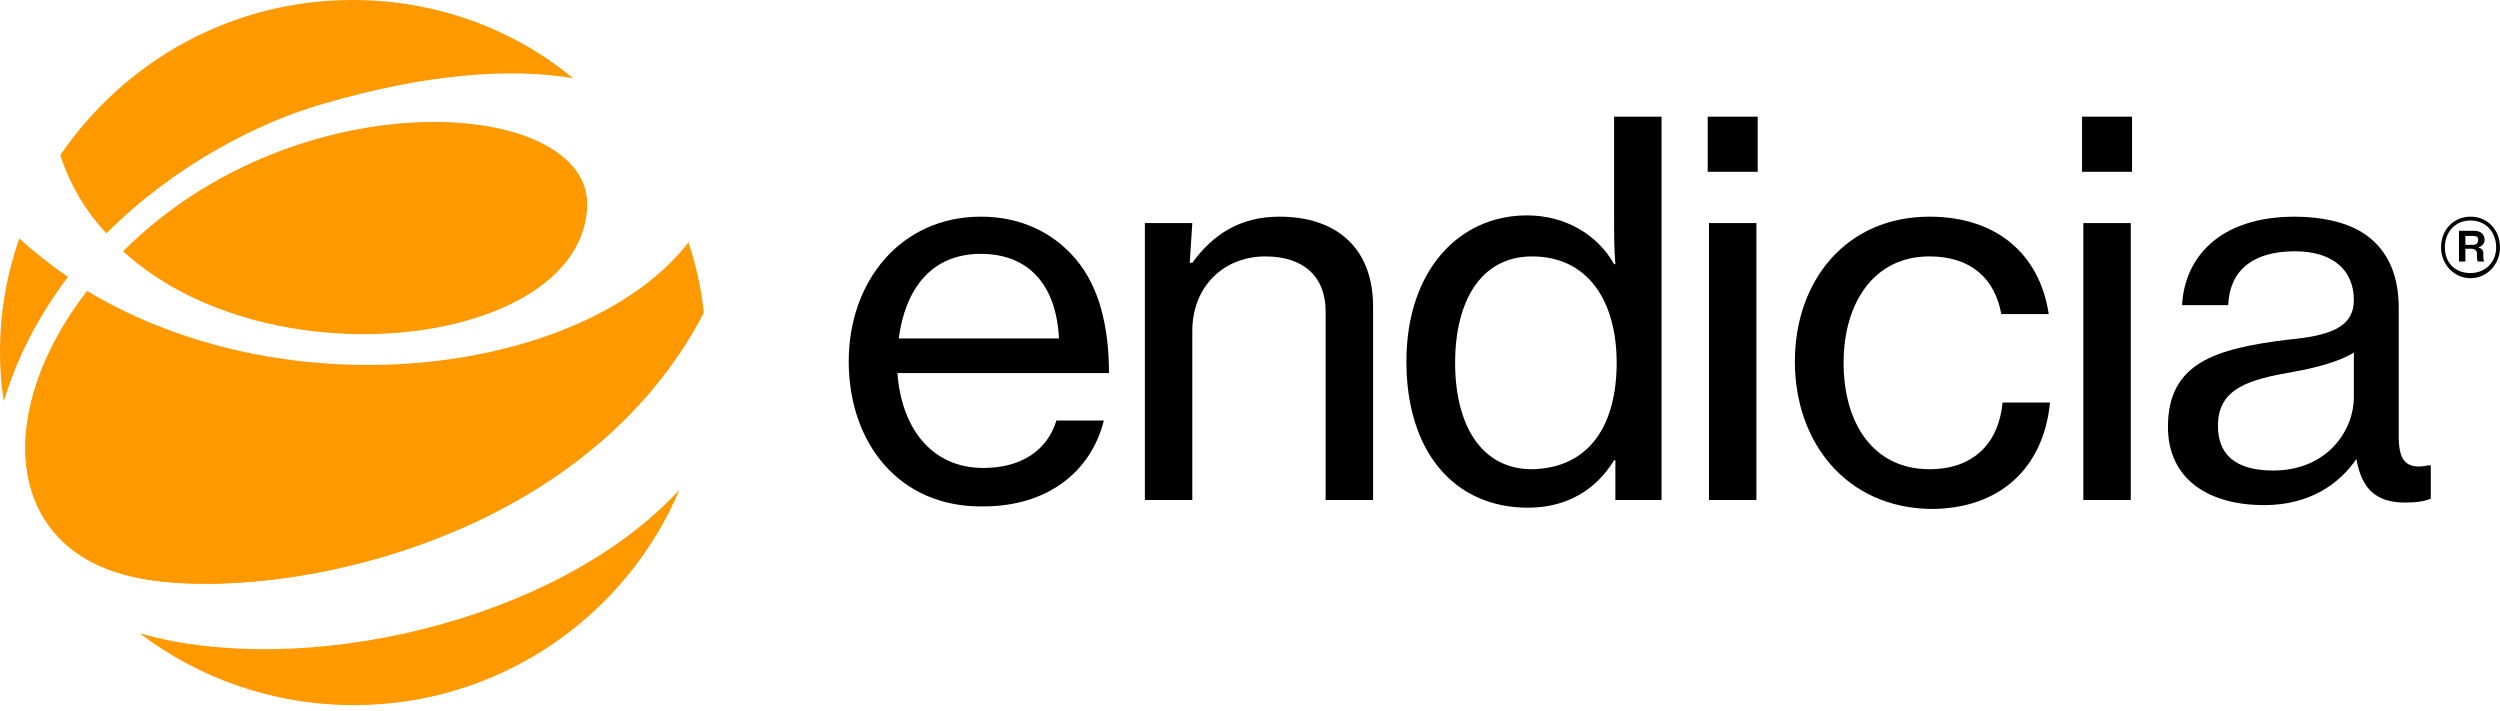
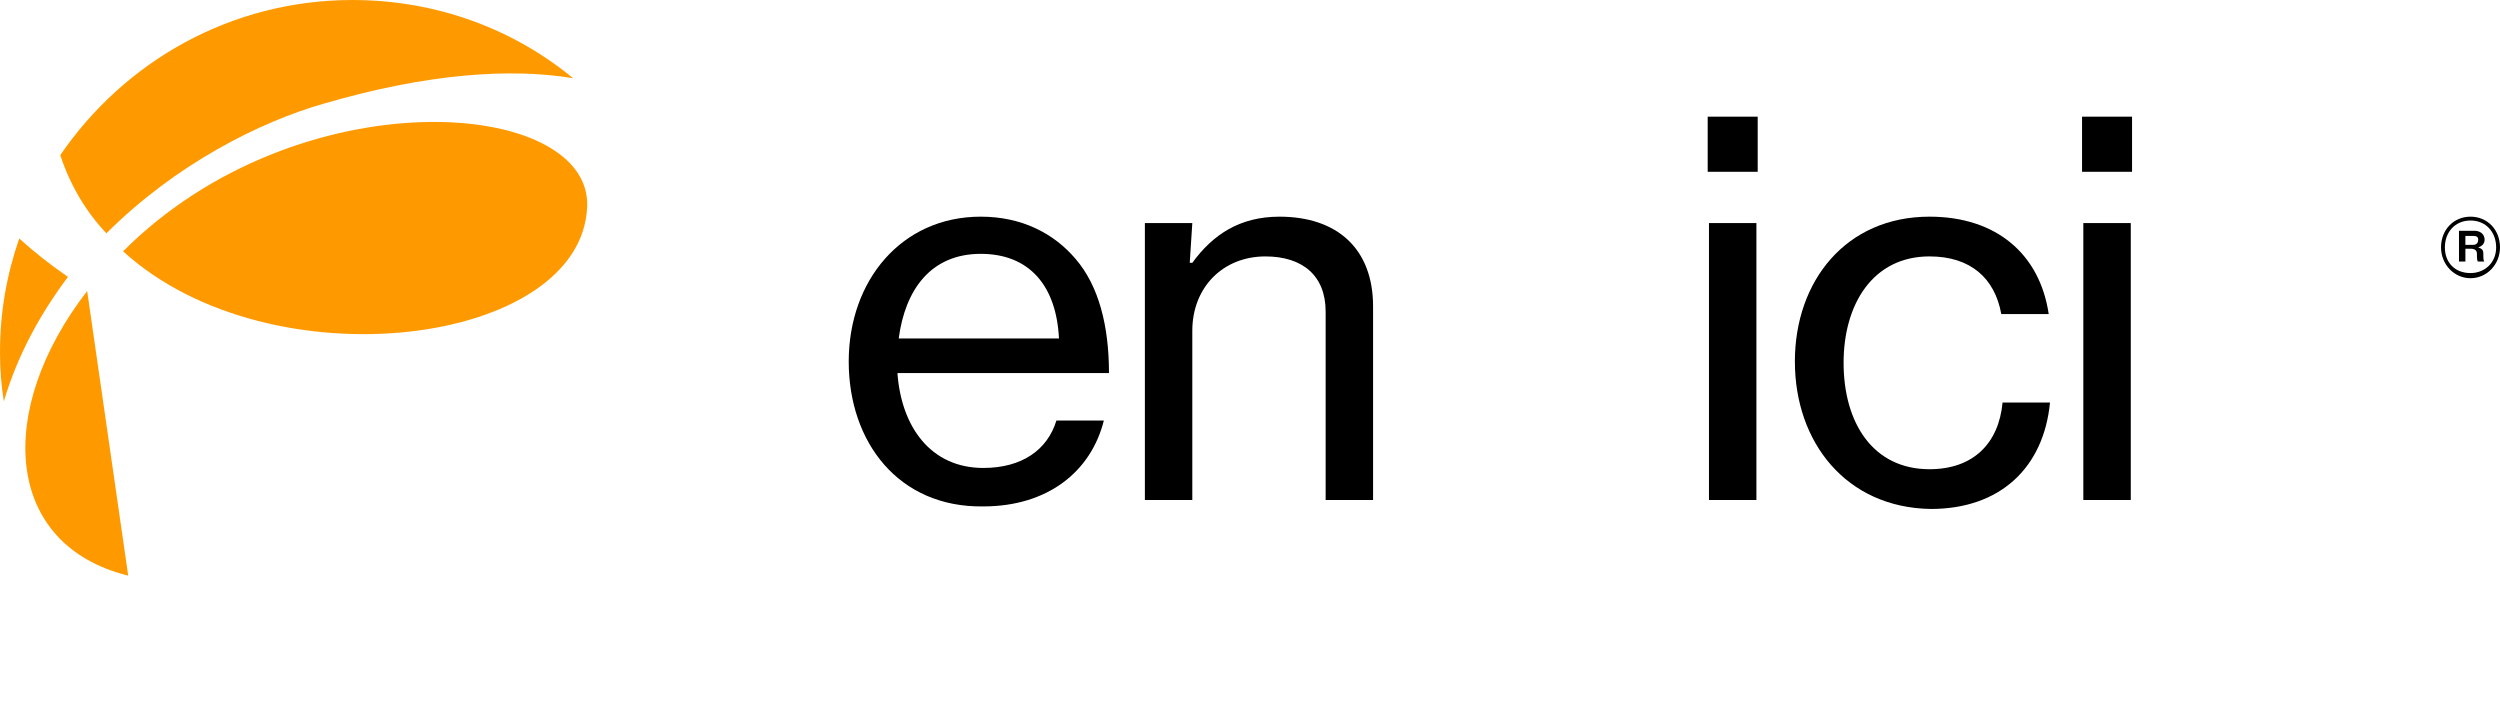
<svg xmlns="http://www.w3.org/2000/svg" height="108" viewBox="0 0 380 108" width="380">
  <g fill="none">
    <g fill="#000">
      <path d="m129.005 54.954c0-12.277 7.99-22.021 20.072-22.021 6.236 0 11.108 2.533 14.421 6.431 3.508 4.092 5.067 10.133 5.067 17.344h-32.154c.585 8.185 5.067 14.421 13.056 14.421 5.846 0 9.744-2.728 11.108-7.21h7.21c-1.949 7.795-8.574 13.056-18.318 13.056-12.862.195-20.462-9.744-20.462-22.021m7.6-3.508h24.359c-.39-7.99-4.482-12.862-11.887-12.862-7.6 0-11.497 5.456-12.472 12.862" />
      <path d="m180.841 39.949h.39c3.118-4.287 7.21-7.015 13.251-7.015 8.769 0 14.226 4.872 14.226 13.641v29.426h-7.21v-28.646c0-5.456-3.508-8.379-9.159-8.379-6.431 0-11.108 4.677-11.108 11.303v25.723h-7.21v-42.092h7.21z" />
-       <path d="m213.774 54.954c0-13.836 7.99-22.215 18.318-22.215 5.846 0 10.718 2.923 13.251 7.405h.195c-.195-1.949-.195-4.872-.195-7.795v-14.615h7.21v58.267h-7.015v-6.041h-.195c-2.728 4.482-7.21 7.21-13.056 7.21-11.303 0-18.513-8.574-18.513-22.215m31.959.195c0-9.549-4.482-16.174-12.862-16.174-7.795 0-11.692 6.821-11.692 16.174 0 9.354 3.897 16.174 11.692 16.174 8.964-.195 12.862-7.015 12.862-16.174" />
      <path d="m259.569 17.733h7.6v8.379h-7.6zm.195 16.174h7.21v42.092h-7.21z" />
      <path d="m272.821 54.954c0-12.277 7.795-22.021 20.462-22.021 10.133 0 16.759 5.651 18.123 14.81h-7.21c-.974-5.456-4.677-8.769-10.913-8.769-8.574 0-13.056 7.21-13.056 16.174 0 9.159 4.482 16.174 13.056 16.174 6.626 0 10.523-3.897 11.108-10.133h7.21c-.974 9.938-7.6 16.174-18.123 16.174-12.862-.195-20.656-10.133-20.656-22.41" />
      <path d="m316.472 17.733h7.6v8.379h-7.6zm.195 16.174h7.21v42.092h-7.21z" />
-       <path d="m329.528 64.892c0-9.744 7.21-11.887 18.123-13.251 6.236-.585 10.133-1.754 10.133-6.041 0-4.482-3.118-7.405-8.964-7.405-6.626 0-9.938 3.118-10.133 8.185h-7.015c.39-7.21 5.651-13.446 17.149-13.446 3.897 0 7.6.779 10.133 2.338 3.508 2.144 5.651 5.846 5.651 11.497v19.487c0 3.313.779 5.262 4.482 4.482h.39v5.067c-.974.39-2.144.585-3.897.585-4.482 0-6.626-2.144-7.405-6.626-2.533 3.703-7.015 7.015-14.031 7.015-8.379 0-14.615-3.897-14.615-11.887m28.256-4.482v-6.821c-2.144 1.364-5.846 2.338-9.159 2.923-6.821 1.169-11.497 2.533-11.497 8.185 0 5.456 4.092 6.821 8.379 6.821 8.379 0 12.277-6.236 12.277-11.108" />
      <path d="m371.036 37.61c0-2.728 1.949-4.677 4.482-4.677 2.533 0 4.482 1.949 4.482 4.677 0 2.533-1.949 4.677-4.482 4.677-2.533 0-4.482-2.144-4.482-4.677m8.379 0c0-2.338-1.559-4.092-3.897-4.092-2.338 0-3.897 1.754-3.897 4.092s1.559 3.897 3.897 3.897c2.144 0 3.897-1.559 3.897-3.897m-5.651-2.533h2.338c.974 0 1.559.585 1.559 1.364 0 .585-.39.974-.974 1.169.585.195.779.39.779.974s0 1.169.195 1.169h-.974c-.195 0-.195-.585-.195-1.169s-.39-.779-.974-.779h-.779v1.949h-.974zm.974 2.144h1.169c.585 0 .779-.39.779-.779 0-.39-.195-.585-.779-.585h-1.169z" />
    </g>
    <g fill="#f90">
      <g transform="translate(3.004)">
        <path d="m13.17 35.467c10.523-10.523 23.385-16.954 32.933-19.682 15.979-4.677 28.646-5.456 38-3.897-8.964-7.405-20.656-11.887-33.518-11.887-18.513 0-34.687 9.354-44.431 23.579 1.559 4.677 3.897 8.574 7.015 11.887" />
-         <path d="m103.98 47.549c-.39-3.703-1.169-7.21-2.338-10.718-15.2 19.682-59.826 26.308-91.395 7.405-14.031 18.123-12.667 38.585 6.236 43.262 18.318 4.677 68.205-2.923 87.497-39.949" />
      </g>
      <g transform="translate(0 18.538)">
        <path d="m89.251 12.836c.585-16.564-43.846-19.877-70.544 6.821 22.41 20.462 69.764 14.421 70.544-6.821" />
        <path d="m.585 42.456c2.144-7.21 5.651-13.446 9.744-18.903-2.533-1.754-5.067-3.703-7.405-5.846-1.949 5.651-2.923 11.303-2.923 17.344 0 2.533.195 5.067.585 7.405z" />
-         <path d="m21.241 77.728c8.964 6.821 20.267 10.913 32.544 10.913 22.215 0 41.313-13.446 49.497-32.738-18.708 20.267-57.487 28.841-82.041 21.826" />
      </g>
      <g transform="translate(3.004 43.927)">
-         <path d="m16.483 43.57c18.123 4.677 68.205-2.923 87.303-39.949" />
        <path d="m10.247.309c-14.031 18.123-12.667 38.585 6.236 43.262" />
      </g>
    </g>
  </g>
</svg>